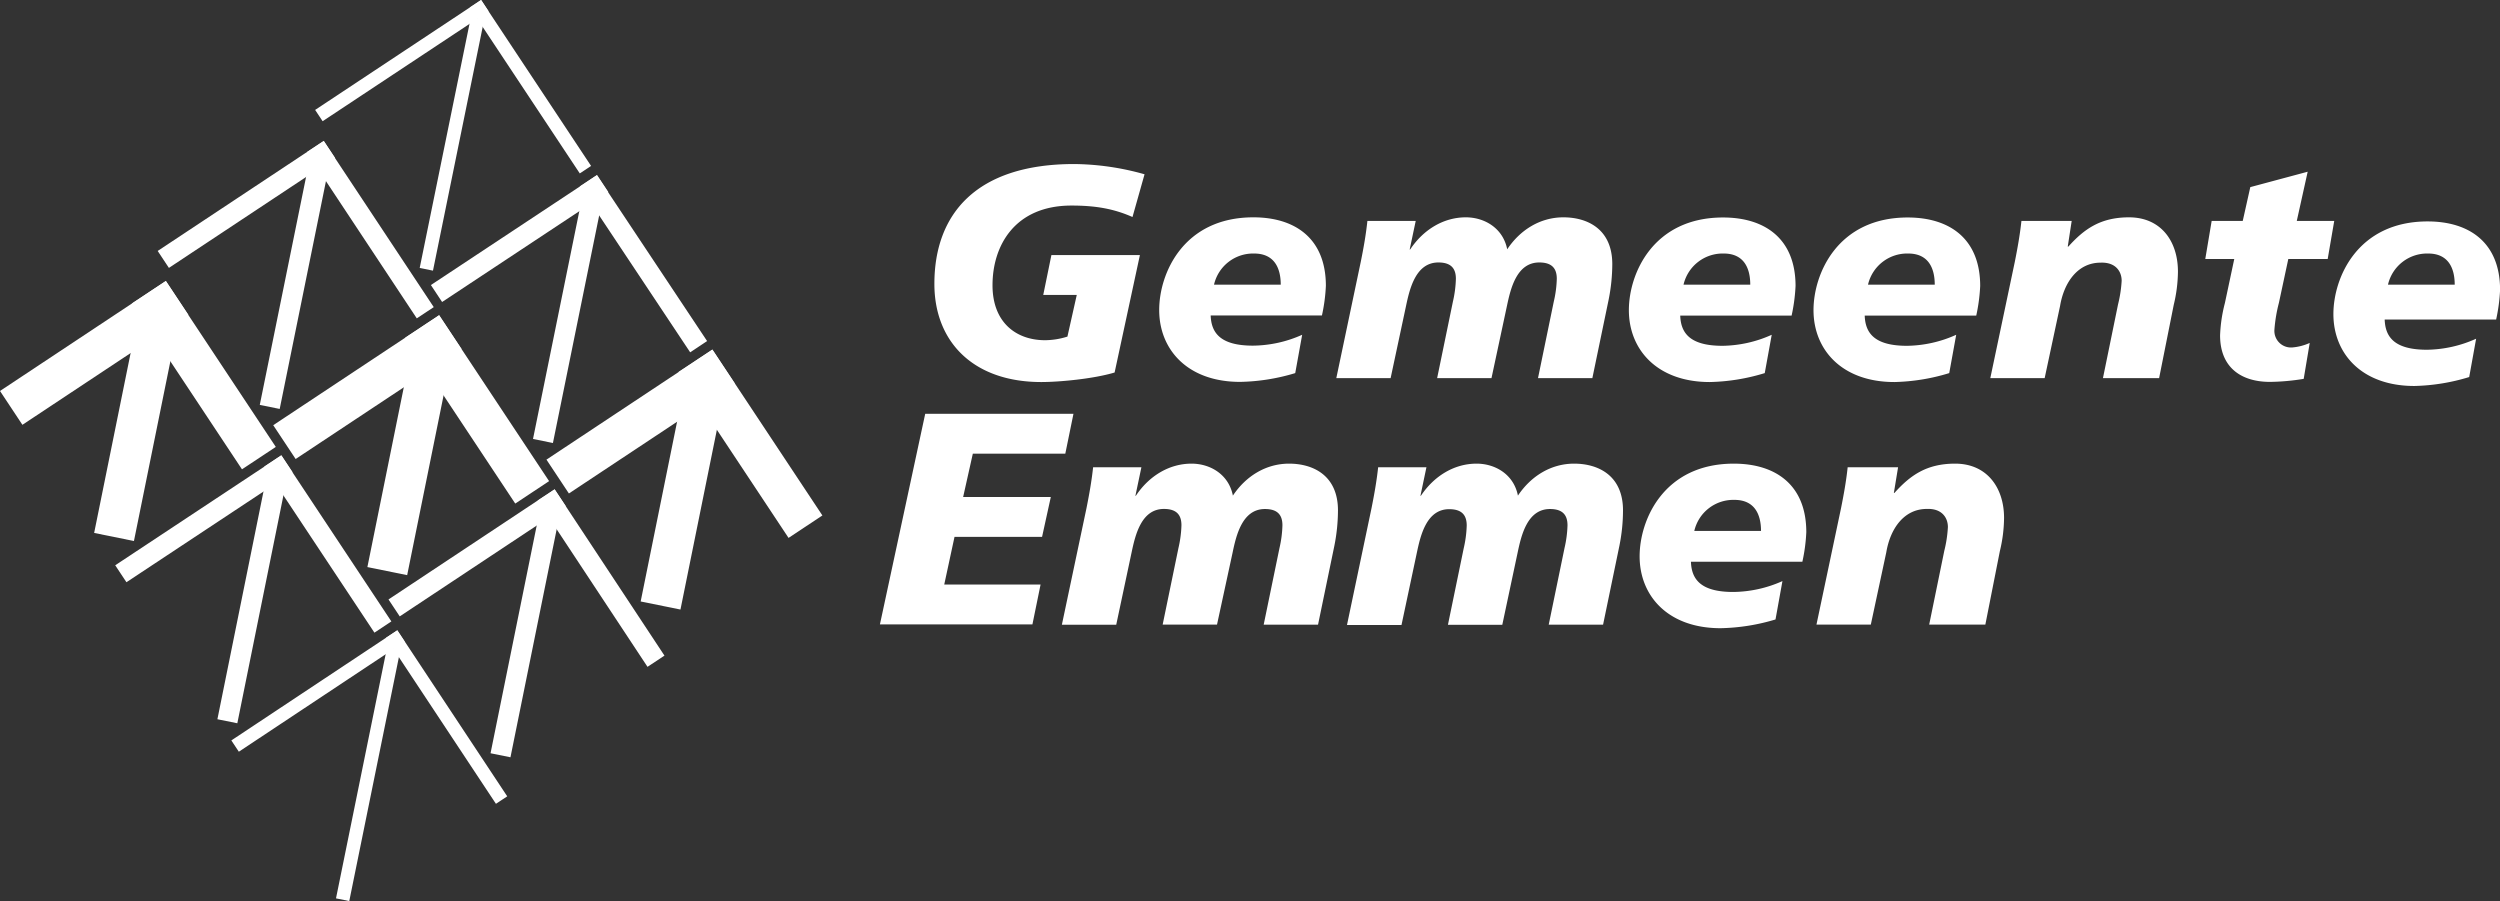
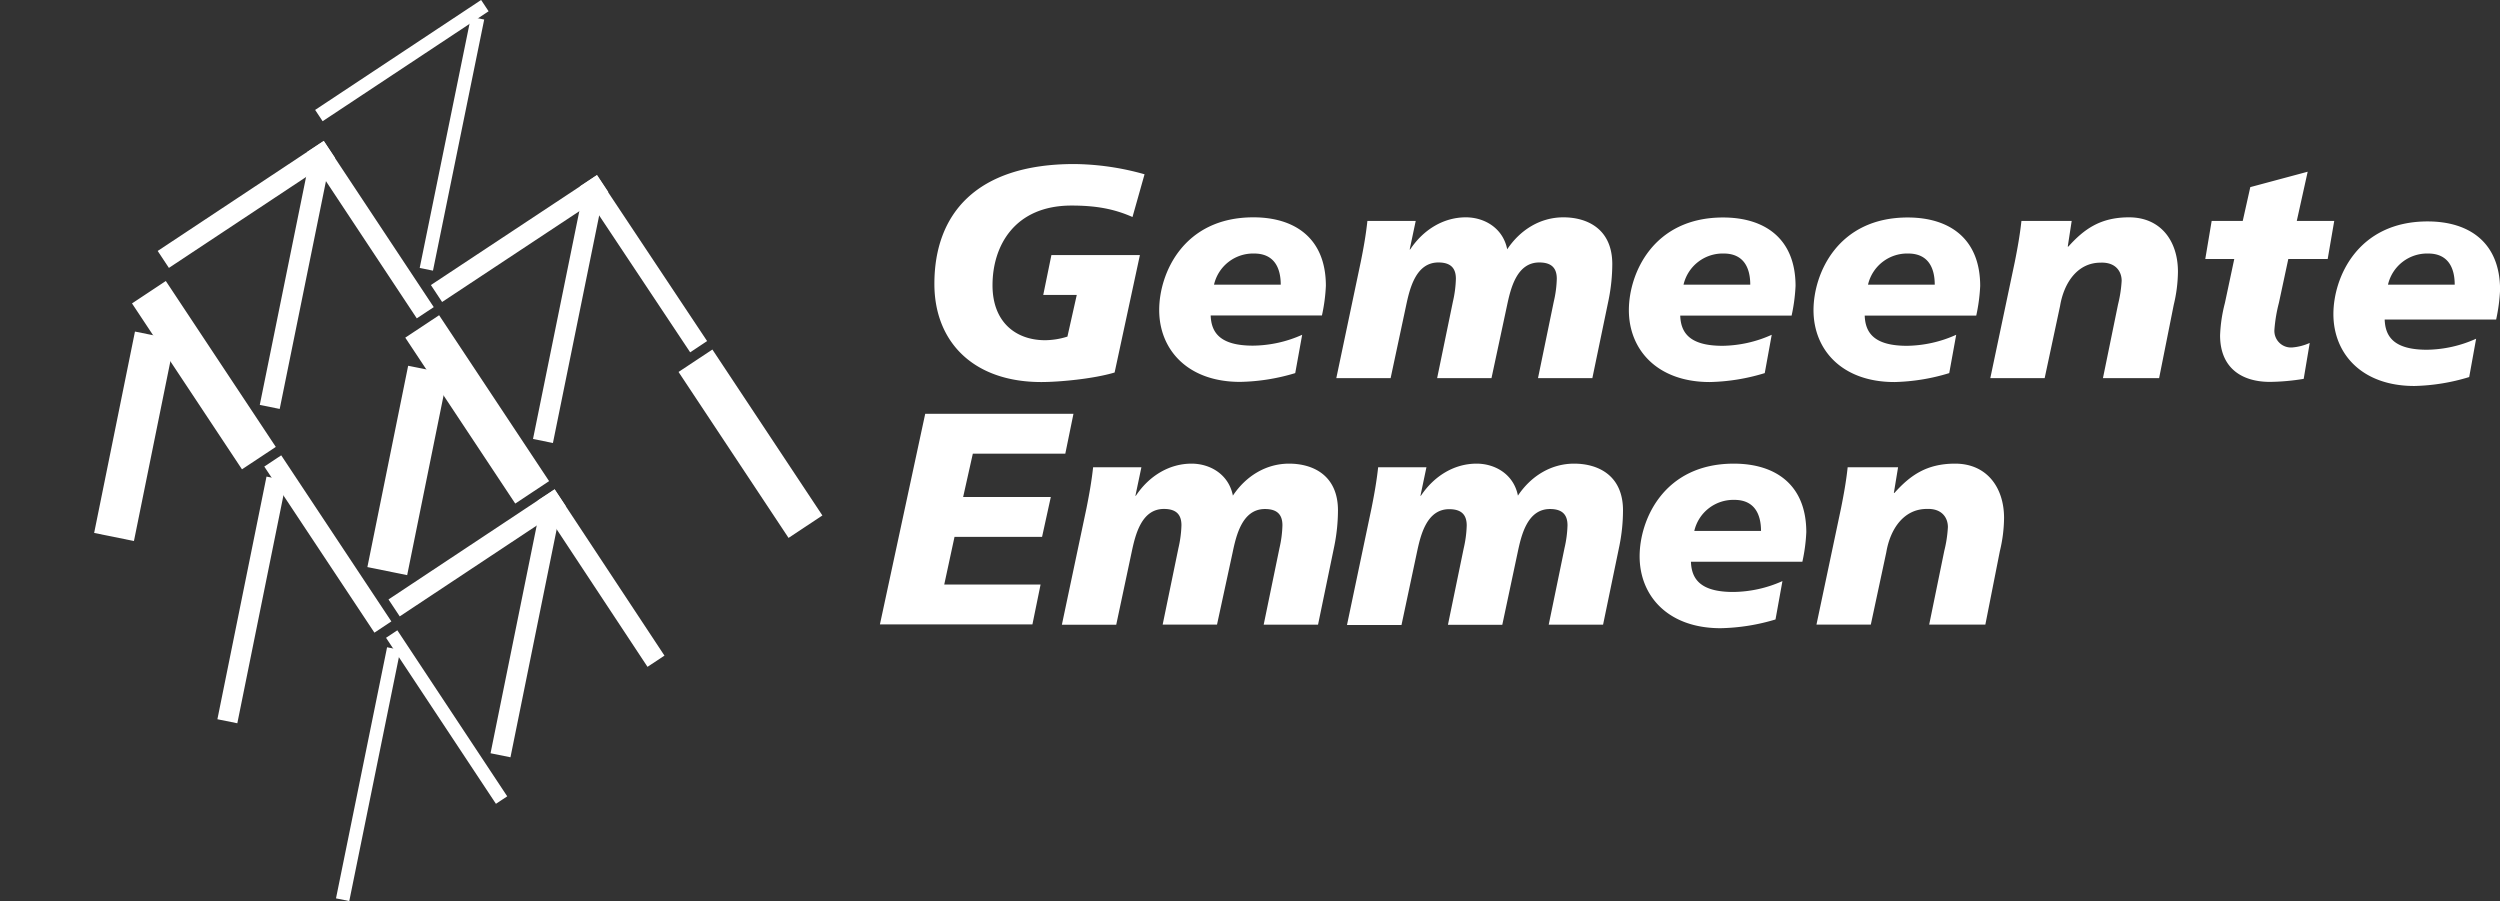
<svg xmlns="http://www.w3.org/2000/svg" viewBox="0 0 634.75 228.77" preserveAspectRatio="xMinYMin meet" fill="#fff">
  <rect x="0" y="0" width="634.75" height="228.77" fill="#333333" stroke="none" />
  <path d="M287.54 55.1c-4.68-2.07-9.28-2.91-15.49-2.91-14.34 0-20.05 10.11-20.05 20.24 0 9.5 6.06 13.95 13.34 13.95a19.23 19.23 0 005.68-.92l2.37-10.58h-8.51l2.07-10.12h22.47L283 94.58c-5.35 1.61-14 2.42-18.62 2.42-17.25 0-27.14-10.2-27.14-24.92 0-17.78 10.66-30.43 35.5-30.43a67.51 67.51 0 0117.86 2.6zm41.32 39.63a51 51 0 01-14 2.23c-13.34 0-20.54-8.2-20.54-18.25 0-9.27 6.13-23.53 23.92-23.53 10.5 0 18.4 5.28 18.4 17.4a43.9 43.9 0 01-1 7.51h-28.25c.15 4.29 2.3 7.67 10.73 7.67a31.22 31.22 0 0012.5-2.76zm-3.68-22.46c0-4.29-1.69-7.9-6.75-7.9a10.19 10.19 0 00-10.19 7.9zm20.31-5.75c.7-3.45 1.31-6.82 1.69-10.42h12.27l-1.54 7.28.16-.08c3.37-5.06 8.51-8.12 14.1-8.12 4.68 0 9.43 2.68 10.51 8.12 3.37-5.06 8.51-8.12 14.26-8.12 6.13 0 12.42 3 12.42 11.88a46.54 46.54 0 01-.92 9L404.3 96h-13.8l4-19.4a28.28 28.28 0 00.77-5.82c0-2.61-1.22-4.14-4.45-4.14-5.75 0-7.28 6.67-8.2 11L378.69 96h-13.8l4-19.4a28.91 28.91 0 00.76-5.82c0-2.61-1.22-4.14-4.44-4.14-5.75 0-7.29 6.67-8.21 11L353.08 96h-13.79zm102.58 28.21A50.9 50.9 0 01434.12 97c-13.34 0-20.55-8.2-20.55-18.25 0-9.27 6.14-23.53 23.92-23.53 10.51 0 18.4 5.28 18.4 17.4a44.8 44.8 0 01-1 7.51h-28.28c.15 4.29 2.3 7.67 10.73 7.67a31.29 31.29 0 0012.5-2.8zm-3.68-22.46c0-4.29-1.68-7.9-6.74-7.9a10.21 10.21 0 00-10.2 7.9zm50.52 22.46A50.9 50.9 0 01481 97c-13.34 0-20.55-8.2-20.55-18.25 0-9.27 6.14-23.53 23.92-23.53 10.51 0 18.4 5.28 18.4 17.4a44.8 44.8 0 01-1 7.51h-28.32c.15 4.29 2.3 7.67 10.73 7.67a31.29 31.29 0 0012.5-2.8zm-3.68-22.46c0-4.29-1.68-7.9-6.74-7.9a10.21 10.21 0 00-10.2 7.9zm20.32-5.75c.69-3.45 1.3-6.82 1.69-10.42H526l-1 6.51h.15c4-4.44 8.13-7.43 15.41-7.43 8.05 0 12.42 6 12.42 13.79a37 37 0 01-1.07 8.44L548.2 96h-14.26l3.83-18.71a32.27 32.27 0 00.92-6c0-2.38-1.54-4.76-5.36-4.6-5.83 0-9.29 5.06-10.28 11L519.14 96h-13.8zm49.99-10.42h7.89l1.92-8.59 14.57-3.91-2.77 12.5h9.51L591 65.76h-10l-2.38 11.11a37.94 37.94 0 00-1.15 6.9 4.22 4.22 0 004.53 4.45 13.51 13.51 0 004.44-1.15l-1.53 9.12a55.8 55.8 0 01-8.58.77c-7.06 0-12.65-3.45-12.65-11.81a37.73 37.73 0 011.22-8.2l2.38-11.19h-7.36zm65.39 39.63A50.9 50.9 0 01613 98c-13.34 0-20.55-8.2-20.55-18.25 0-9.27 6.13-23.53 23.92-23.53 10.5 0 18.4 5.28 18.4 17.4a44.8 44.8 0 01-1 7.51h-28.3c.15 4.29 2.29 7.67 10.73 7.67a31.21 31.21 0 0012.49-2.8zm-3.68-23.46c0-4.29-1.69-7.9-6.74-7.9a10.2 10.2 0 00-10.2 7.9zm-388.34 32.8h37.64l-2.07 10.12H247l-2.46 11h22.26l-2.22 10.12h-22.23l-2.61 12.11h24.46l-2.07 10.12h-38.72zm40.94 23.99c.69-3.45 1.3-6.82 1.69-10.42h12.26l-1.53 7.28.15-.08c3.37-5.06 8.51-8.12 14.11-8.12 4.68 0 9.43 2.68 10.5 8.12 3.37-5.06 8.51-8.12 14.26-8.12 6.13 0 12.42 3 12.42 11.88a46.54 46.54 0 01-.92 9l-4.14 20h-13.8l4-19.4a28.91 28.91 0 00.76-5.82c0-2.61-1.22-4.14-4.44-4.14-5.75 0-7.29 6.67-8.2 11L309 158.58h-13.8l4-19.4a29 29 0 00.77-5.82c0-2.61-1.23-4.14-4.45-4.14-5.75 0-7.28 6.67-8.2 11l-3.91 18.4h-13.8zm72.37 0c.69-3.45 1.3-6.82 1.69-10.42h12.26l-1.53 7.28.15-.08c3.38-5.06 8.51-8.12 14.11-8.12 4.68 0 9.43 2.68 10.5 8.12 3.38-5.06 8.51-8.12 14.26-8.12 6.14 0 12.42 3 12.42 11.88a45.77 45.77 0 01-.92 9l-4.14 20h-13.8l4-19.4a29 29 0 00.77-5.82c0-2.61-1.23-4.14-4.45-4.14-5.75 0-7.28 6.67-8.2 11l-3.91 18.4h-13.8l4-19.4a29 29 0 00.77-5.82c0-2.61-1.23-4.14-4.45-4.14-5.75 0-7.28 6.67-8.2 11l-3.91 18.4H342zm102.58 28.22a51.31 51.31 0 01-13.95 2.22c-13.34 0-20.55-8.2-20.55-18.25 0-9.27 6.13-23.53 23.92-23.53 10.5 0 18.4 5.29 18.4 17.4a43.78 43.78 0 01-1 7.51h-28.29c.15 4.3 2.3 7.67 10.73 7.67a31.26 31.26 0 0012.5-2.76zm-3.68-22.47c0-4.29-1.69-7.89-6.75-7.89a10.18 10.18 0 00-10.19 7.89zm20.31-5.75c.69-3.45 1.31-6.82 1.69-10.42h12.8l-1.07 6.51h.15c4-4.44 8.13-7.43 15.41-7.43 8 0 12.42 6 12.42 13.8a37 37 0 01-1.07 8.43l-3.68 18.63h-14.26l3.83-18.71a31.47 31.47 0 00.92-6.05c0-2.38-1.53-4.76-5.36-4.6-5.83 0-9.28 5.06-10.28 11L475 158.58h-13.8zM33.516 77.036l8.585-5.691 27.924 42.125-8.585 5.691z" />
-   <path d="M47.82 79.93L5.69 107.86 0 99.27l42.12-27.93 5.7 8.59z" />
  <path d="M23.904 135.314l10.365-51.13 10.105 2.049-10.366 51.13zM102.897 85.73l8.593-5.696 27.925 42.125-8.594 5.697z" />
-   <path d="M69.372 107.957l42.126-27.924 5.69 8.585-42.125 27.924z" />
  <path d="M113.74 94.9l-10.36 51.13-10.1-2.05 10.35-51.11 10.11 2.03zM172.281 94.44l8.594-5.696 27.93 42.133-8.594 5.697z" />
-   <path d="M138.744 116.7l42.125-27.924 5.697 8.593-42.125 27.924z" />
-   <path d="M162.666 152.715l10.356-51.132 10.105 2.047-10.357 51.132zM29.254 143.525l42.191-27.915 2.847 4.303-42.19 27.915z" />
  <path d="M67.101 118.46l4.3-2.851 27.965 42.17-4.3 2.852z" />
  <path d="M55.197 182.616l12.468-61.612 5.057 1.024-12.467 61.611zM98.639 152.2l42.17-27.965 2.852 4.3-42.17 27.966z" />
  <path d="M136.523 127.093l4.306-2.843 27.879 42.215-4.306 2.844z" />
  <path d="M124.549 191.251l12.491-61.617 5.057 1.026-12.491 61.616zM40.035 63.717l42.171-27.944 2.85 4.301-42.171 27.945z" />
  <path d="M82.19 35.8l-4.3 2.84 27.93 42.19 4.31-2.85L82.19 35.8z" />
  <path d="M65.958 102.802L78.471 41.19l5.057 1.027-12.513 61.612zM109.402 72.372l42.2-27.92 2.847 4.303-42.2 27.92z" />
  <path d="M147.224 47.328l4.297-2.857 28.011 42.127-4.297 2.857z" />
  <path d="M135.331 111.45l12.524-61.61 5.056 1.029-12.523 61.61zM80.013 27.908L122.156-.007l1.9 2.868-42.143 27.915z" />
  <path d="M106.563 68.03l13.006-63.757 3.37.687-13.006 63.757z" />
-   <path d="M119.276 1.898l2.868-1.9 27.93 42.133-2.868 1.9zM58.738 187.993l42.118-27.952 1.902 2.866L60.64 190.86z" />
  <path d="M85.309 228.094l12.97-63.754 3.372.686L88.68 228.78z" />
  <path d="M98.016 161.935l2.869-1.9 27.9 42.154-2.868 1.899z" />
</svg>